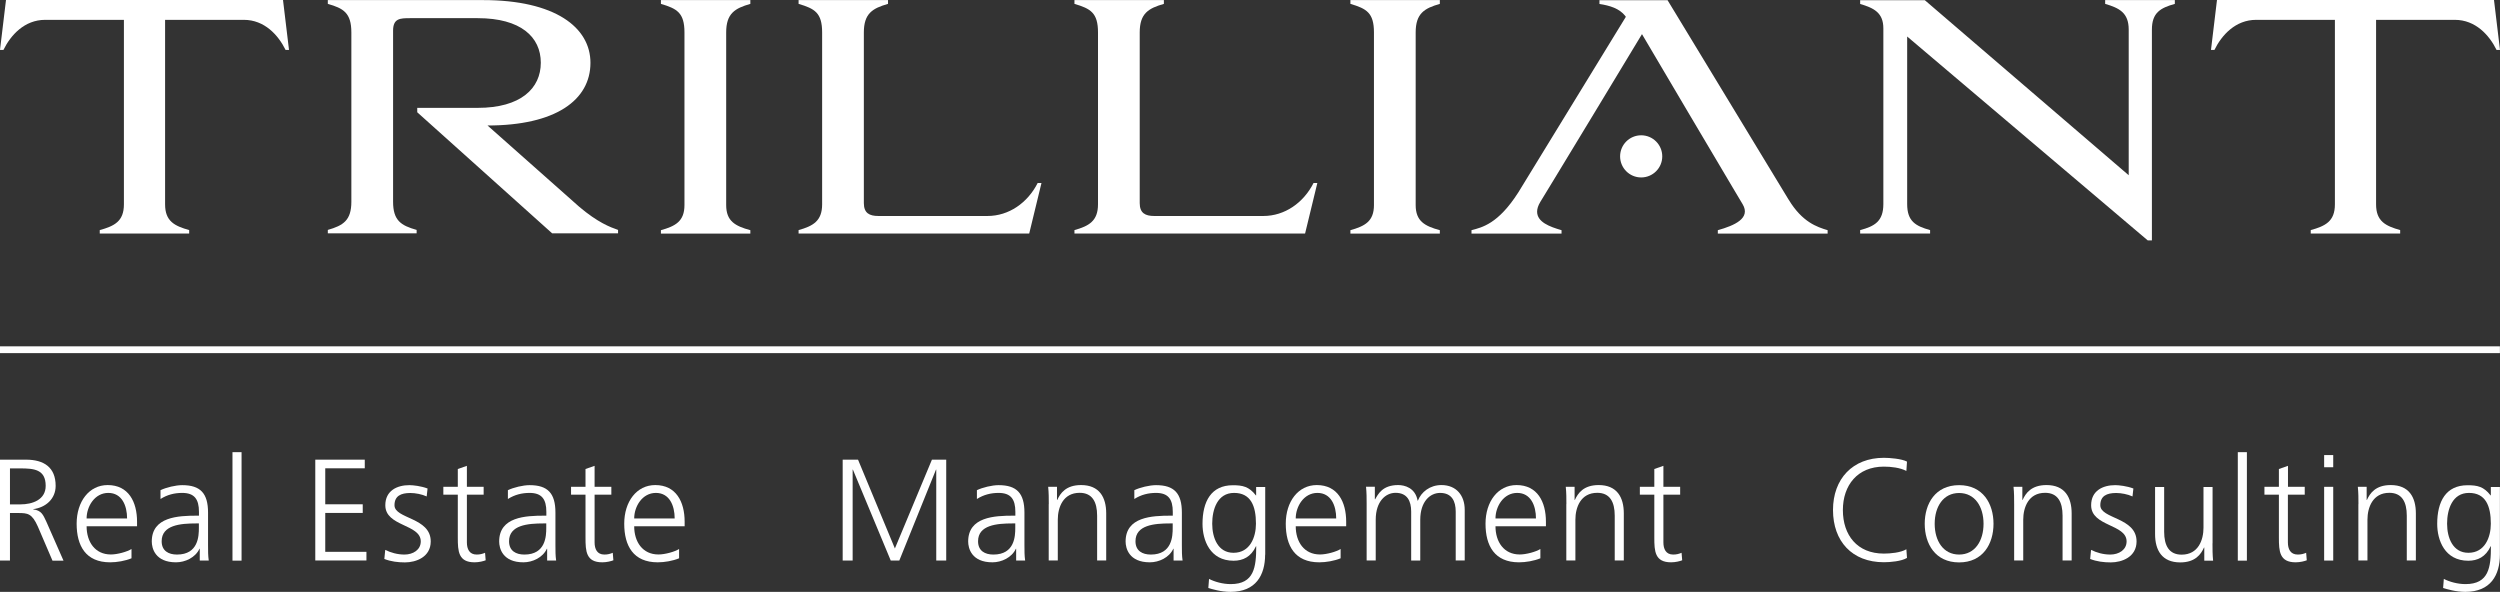
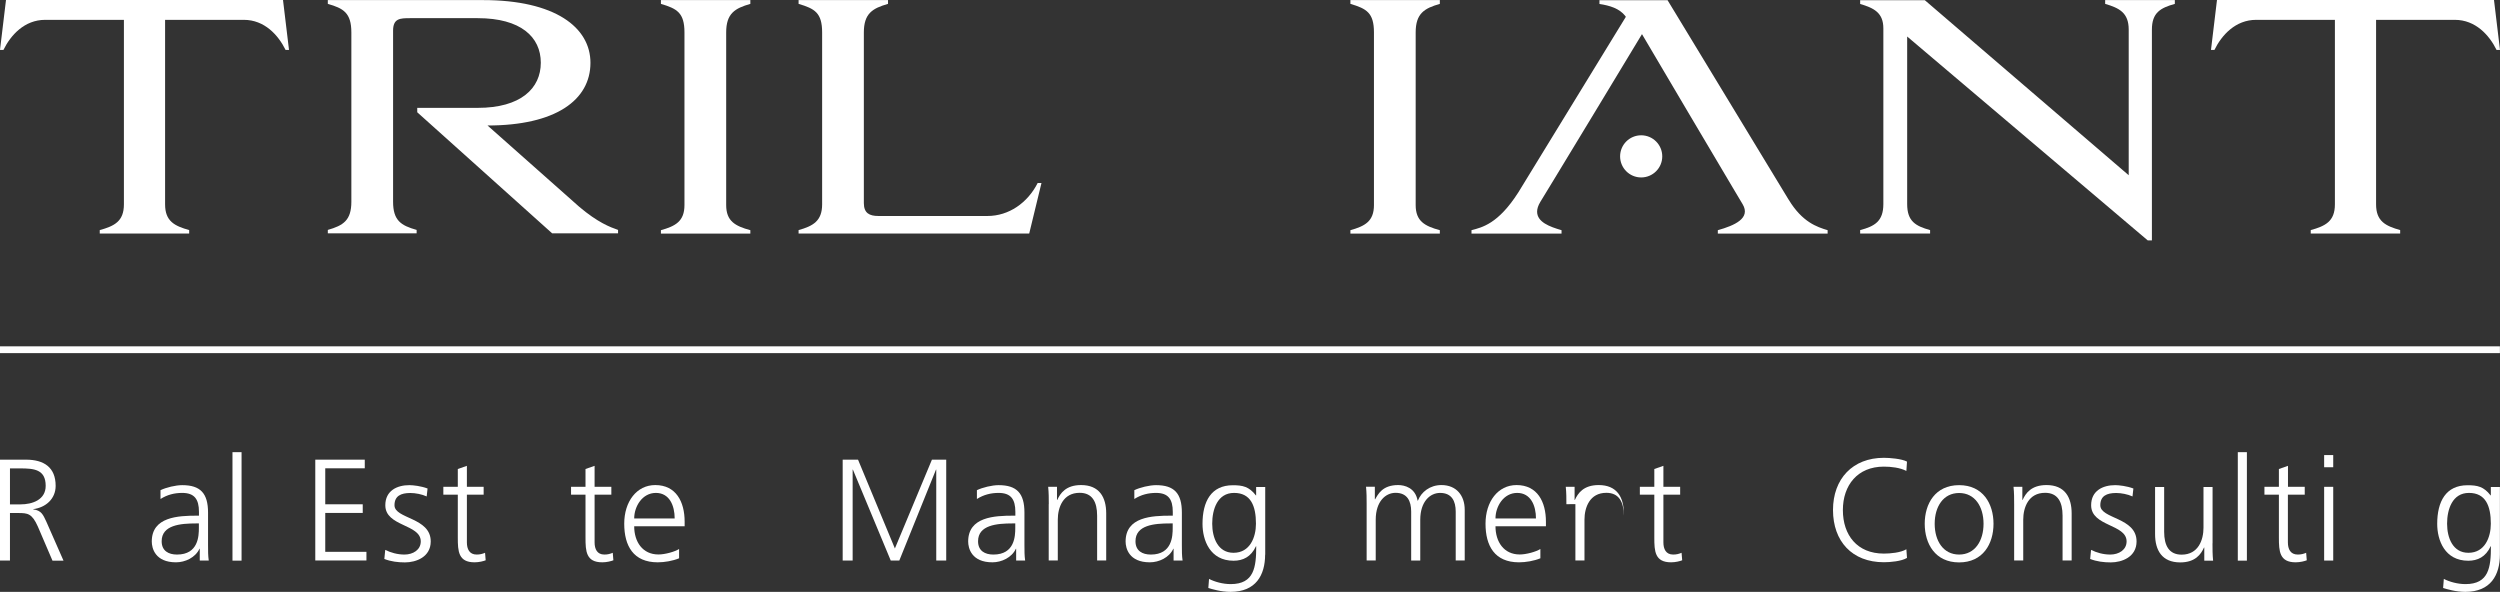
<svg xmlns="http://www.w3.org/2000/svg" id="Livello_1" viewBox="0 0 283.47 67.11">
  <rect x="0" y="0" width="283.47" height="67.11" fill="#333333" stroke="none" />
  <defs>
    <style>      .cls-1 {        fill: #fff;      }    </style>
  </defs>
  <g>
    <path class="cls-1" d="M0,52.12h2.95c2.03,0,3.36.87,3.36,2.97,0,1.48-1.13,2.46-2.54,2.64v.03c.92.11,1.12.61,1.48,1.38l1.95,4.43h-1.25l-1.66-3.87c-.66-1.48-1.15-1.53-2.23-1.53h-.93v5.39H0v-11.44ZM1.13,57.19h1.2c1.33,0,2.85-.51,2.85-2.1,0-1.87-1.33-1.98-2.89-1.98h-1.16s0,4.08,0,4.08Z" />
-     <path class="cls-1" d="M14.92,63.3c-.72.3-1.66.46-2.43.46-2.77,0-3.8-1.87-3.8-4.38s1.41-4.38,3.52-4.38c2.36,0,3.33,1.9,3.33,4.15v.52h-5.72c0,1.77.95,3.2,2.75,3.2.75,0,1.85-.31,2.34-.62v1.05h.01ZM14.41,58.79c0-1.46-.59-2.9-2.13-2.9s-2.46,1.53-2.46,2.9h4.59Z" />
    <path class="cls-1" d="M22.65,62.22h-.03c-.46,1-1.62,1.54-2.66,1.54-2.38,0-2.75-1.61-2.75-2.36,0-2.8,2.98-2.93,5.15-2.93h.2v-.43c0-1.43-.51-2.15-1.9-2.15-.87,0-1.69.2-2.46.69v-1c.64-.31,1.72-.57,2.46-.57,2.07,0,2.93.93,2.93,3.11v3.69c0,.67,0,1.18.08,1.75h-1.02v-1.34h0ZM22.55,59.35h-.3c-1.79,0-3.92.18-3.92,2.02,0,1.1.79,1.51,1.74,1.51,2.43,0,2.48-2.12,2.48-3.02v-.51Z" />
    <path class="cls-1" d="M26.36,51.27h1.03v12.3h-1.03v-12.3Z" />
    <path class="cls-1" d="M35.75,52.12h5.61v.98h-4.48v4.08h4.25v.98h-4.25v4.41h4.67v.98h-5.8v-11.44h0Z" />
    <path class="cls-1" d="M43.68,62.35c.62.31,1.38.53,2.18.53.98,0,1.85-.54,1.85-1.49,0-1.98-4.02-1.67-4.02-4.1,0-1.66,1.34-2.28,2.72-2.28.44,0,1.33.1,2.07.38l-.1.9c-.54-.25-1.28-.39-1.85-.39-1.07,0-1.8.33-1.8,1.39,0,1.56,4.11,1.36,4.11,4.1,0,1.77-1.66,2.38-2.92,2.38-.8,0-1.61-.1-2.34-.39l.1-1.02h0Z" />
    <path class="cls-1" d="M54.84,56.09h-1.9v5.41c0,.75.28,1.38,1.11,1.38.39,0,.66-.08.95-.2l.07.85c-.25.1-.75.23-1.26.23-1.84,0-1.9-1.26-1.9-2.79v-4.88h-1.64v-.89h1.64v-2.02l1.03-.36v2.38h1.9v.89h0Z" />
-     <path class="cls-1" d="M62.04,62.22h-.03c-.46,1-1.62,1.54-2.66,1.54-2.38,0-2.75-1.61-2.75-2.36,0-2.8,2.98-2.93,5.15-2.93h.2v-.43c0-1.43-.51-2.15-1.9-2.15-.87,0-1.69.2-2.46.69v-1c.64-.31,1.72-.57,2.46-.57,2.07,0,2.93.93,2.93,3.11v3.69c0,.67,0,1.18.08,1.75h-1.02v-1.34h0ZM61.94,59.35h-.3c-1.79,0-3.92.18-3.92,2.02,0,1.1.79,1.51,1.74,1.51,2.43,0,2.48-2.12,2.48-3.02,0,0,0-.51,0-.51Z" />
    <path class="cls-1" d="M69.32,56.09h-1.9v5.41c0,.75.28,1.38,1.11,1.38.39,0,.66-.08.95-.2l.07.85c-.25.1-.75.23-1.26.23-1.84,0-1.9-1.26-1.9-2.79v-4.88h-1.64v-.89h1.64v-2.02l1.03-.36v2.38h1.9v.89h0Z" />
    <path class="cls-1" d="M77.01,63.3c-.72.3-1.66.46-2.43.46-2.77,0-3.8-1.87-3.8-4.38s1.41-4.38,3.52-4.38c2.36,0,3.33,1.9,3.33,4.15v.52h-5.72c0,1.77.95,3.2,2.75,3.2.75,0,1.85-.31,2.34-.62v1.05h.01ZM76.5,58.79c0-1.46-.59-2.9-2.13-2.9s-2.46,1.53-2.46,2.9h4.59Z" />
    <path class="cls-1" d="M95.54,52.12h1.75l4.18,10.07,4.2-10.07h1.62v11.44h-1.13v-10.31h-.03l-4.16,10.31h-.97l-4.29-10.31h-.03v10.31h-1.13v-11.44h-.01Z" />
    <path class="cls-1" d="M115.22,62.22h-.03c-.46,1-1.62,1.54-2.66,1.54-2.38,0-2.75-1.61-2.75-2.36,0-2.8,2.98-2.93,5.15-2.93h.2v-.43c0-1.43-.51-2.15-1.9-2.15-.87,0-1.69.2-2.46.69v-1c.64-.31,1.72-.57,2.46-.57,2.07,0,2.93.93,2.93,3.11v3.69c0,.67,0,1.18.08,1.75h-1.02v-1.34h0ZM115.12,59.35h-.3c-1.79,0-3.92.18-3.92,2.02,0,1.1.79,1.51,1.74,1.51,2.43,0,2.48-2.12,2.48-3.02v-.51Z" />
    <path class="cls-1" d="M118.92,57.17c0-.64,0-1.3-.07-1.97h1v1.49h.03c.34-.75.97-1.69,2.7-1.69,2.07,0,2.85,1.38,2.85,3.21v5.34h-1.03v-5.08c0-1.57-.56-2.59-1.98-2.59-1.89,0-2.48,1.66-2.48,3.05v4.62h-1.03v-6.39h.01Z" />
    <path class="cls-1" d="M133.07,62.22h-.03c-.46,1-1.62,1.54-2.66,1.54-2.38,0-2.75-1.61-2.75-2.36,0-2.8,2.98-2.93,5.15-2.93h.2v-.43c0-1.43-.51-2.15-1.9-2.15-.87,0-1.69.2-2.46.69v-1c.64-.31,1.72-.57,2.46-.57,2.07,0,2.93.93,2.93,3.11v3.69c0,.67,0,1.18.08,1.75h-1.02v-1.34h0ZM132.97,59.35h-.3c-1.79,0-3.92.18-3.92,2.02,0,1.1.79,1.51,1.74,1.51,2.43,0,2.48-2.12,2.48-3.02v-.51Z" />
    <path class="cls-1" d="M143.45,62.88c0,2.33-1.05,4.23-3.92,4.23-1.1,0-2.1-.31-2.52-.44l.08-1.03c.64.33,1.56.59,2.46.59,2.66,0,2.89-1.93,2.89-4.29h-.03c-.56,1.21-1.48,1.64-2.54,1.64-2.67,0-3.52-2.33-3.52-4.18,0-2.54.98-4.38,3.44-4.38,1.11,0,1.84.15,2.61,1.15h.03v-.95h1.03v7.67h-.01ZM139.87,62.68c1.87,0,2.54-1.77,2.54-3.3,0-2.02-.59-3.49-2.48-3.49s-2.48,1.87-2.48,3.49.66,3.3,2.41,3.3h0Z" />
-     <path class="cls-1" d="M152.02,63.3c-.72.3-1.66.46-2.43.46-2.77,0-3.8-1.87-3.8-4.38s1.41-4.38,3.52-4.38c2.36,0,3.33,1.9,3.33,4.15v.52h-5.72c0,1.77.95,3.2,2.75,3.2.75,0,1.85-.31,2.34-.62v1.05h0ZM151.51,58.79c0-1.46-.59-2.9-2.13-2.9s-2.46,1.53-2.46,2.9h4.59Z" />
    <path class="cls-1" d="M165.06,63.57v-5.56c0-1.18-.44-2.12-1.77-2.12-1.13,0-2.25.97-2.25,3.05v4.62h-1.03v-5.56c0-1.18-.44-2.12-1.77-2.12-1.13,0-2.25.97-2.25,3.05v4.62h-1.03v-6.39c0-.64,0-1.3-.07-1.97h1v1.41l.03.02c.33-.57.82-1.62,2.61-1.62.74,0,1.95.31,2.21,1.77h.03c.38-.98,1.36-1.77,2.67-1.77,1.69,0,2.64,1.18,2.64,2.8v5.75h-1.03v.02Z" />
    <path class="cls-1" d="M174.67,63.3c-.72.3-1.66.46-2.43.46-2.77,0-3.8-1.87-3.8-4.38s1.41-4.38,3.52-4.38c2.36,0,3.33,1.9,3.33,4.15v.52h-5.72c0,1.77.95,3.2,2.75,3.2.75,0,1.85-.31,2.34-.62v1.05h0ZM174.16,58.79c0-1.46-.59-2.9-2.13-2.9s-2.46,1.53-2.46,2.9h4.59Z" />
-     <path class="cls-1" d="M177.61,57.17c0-.64,0-1.3-.07-1.97h1v1.49h.03c.34-.75.97-1.69,2.7-1.69,2.07,0,2.85,1.38,2.85,3.21v5.34h-1.03v-5.08c0-1.57-.56-2.59-1.98-2.59-1.89,0-2.48,1.66-2.48,3.05v4.62h-1.03v-6.39h0Z" />
+     <path class="cls-1" d="M177.61,57.17c0-.64,0-1.3-.07-1.97h1v1.49h.03c.34-.75.97-1.69,2.7-1.69,2.07,0,2.85,1.38,2.85,3.21v5.34v-5.08c0-1.57-.56-2.59-1.98-2.59-1.89,0-2.48,1.66-2.48,3.05v4.62h-1.03v-6.39h0Z" />
    <path class="cls-1" d="M190.51,56.09h-1.9v5.41c0,.75.28,1.38,1.11,1.38.39,0,.66-.08.95-.2l.07.85c-.25.1-.75.23-1.26.23-1.84,0-1.9-1.26-1.9-2.79v-4.88h-1.64v-.89h1.64v-2.02l1.03-.36v2.38h1.9v.89h0Z" />
    <path class="cls-1" d="M216.16,53.4c-.72-.38-1.75-.49-2.56-.49-2.97,0-4.64,2.1-4.64,4.93s1.62,4.93,4.64,4.93c.75,0,1.9-.1,2.56-.49l.07.98c-.62.38-1.9.49-2.62.49-3.61,0-5.77-2.38-5.77-5.92s2.23-5.92,5.77-5.92c.67,0,2.03.11,2.62.43l-.07,1.05h0Z" />
    <path class="cls-1" d="M222.14,55.01c2.7,0,3.9,2.1,3.9,4.38s-1.2,4.38-3.9,4.38-3.9-2.1-3.9-4.38,1.2-4.38,3.9-4.38ZM222.14,62.88c1.8,0,2.77-1.56,2.77-3.49s-.97-3.49-2.77-3.49-2.77,1.56-2.77,3.49.97,3.49,2.77,3.49Z" />
    <path class="cls-1" d="M228.38,57.17c0-.64,0-1.3-.07-1.97h1v1.49h.03c.34-.75.97-1.69,2.71-1.69,2.07,0,2.85,1.38,2.85,3.21v5.34h-1.03v-5.08c0-1.57-.56-2.59-1.98-2.59-1.89,0-2.48,1.66-2.48,3.05v4.62h-1.03v-6.39h0Z" />
    <path class="cls-1" d="M237.1,62.35c.62.31,1.38.53,2.18.53.98,0,1.85-.54,1.85-1.49,0-1.98-4.02-1.67-4.02-4.1,0-1.66,1.34-2.28,2.72-2.28.44,0,1.33.1,2.07.38l-.1.9c-.54-.25-1.28-.39-1.85-.39-1.07,0-1.8.33-1.8,1.39,0,1.56,4.11,1.36,4.11,4.1,0,1.77-1.66,2.38-2.92,2.38-.8,0-1.61-.1-2.34-.39l.1-1.02h0Z" />
    <path class="cls-1" d="M250.87,61.6c0,.64,0,1.3.07,1.97h-1v-1.49h-.03c-.34.75-.97,1.69-2.7,1.69-2.07,0-2.85-1.38-2.85-3.21v-5.34h1.03v5.08c0,1.57.56,2.59,1.98,2.59,1.89,0,2.48-1.66,2.48-3.05v-4.62h1.03v6.39h0Z" />
    <path class="cls-1" d="M253.74,51.27h1.03v12.3h-1.03v-12.3Z" />
    <path class="cls-1" d="M261.32,56.09h-1.9v5.41c0,.75.28,1.38,1.12,1.38.39,0,.66-.08.95-.2l.07.85c-.25.1-.75.23-1.26.23-1.84,0-1.9-1.26-1.9-2.79v-4.88h-1.64v-.89h1.64v-2.02l1.03-.36v2.38h1.9v.89h-.01Z" />
    <path class="cls-1" d="M264.56,52.98h-1.03v-1.38h1.03v1.38ZM263.53,55.2h1.03v8.36h-1.03v-8.36Z" />
-     <path class="cls-1" d="M267.42,57.17c0-.64,0-1.3-.07-1.97h1v1.49h.03c.34-.75.97-1.69,2.7-1.69,2.07,0,2.85,1.38,2.85,3.21v5.34h-1.03v-5.08c0-1.57-.56-2.59-1.98-2.59-1.88,0-2.48,1.66-2.48,3.05v4.62h-1.03v-6.39h.01Z" />
    <path class="cls-1" d="M283.46,62.88c0,2.33-1.05,4.23-3.92,4.23-1.1,0-2.1-.31-2.52-.44l.08-1.03c.64.33,1.56.59,2.46.59,2.66,0,2.88-1.93,2.88-4.29h-.03c-.56,1.21-1.48,1.64-2.54,1.64-2.67,0-3.52-2.33-3.52-4.18,0-2.54.98-4.38,3.44-4.38,1.12,0,1.84.15,2.61,1.15h.03v-.95h1.03v7.67h0ZM279.89,62.68c1.87,0,2.54-1.77,2.54-3.3,0-2.02-.59-3.49-2.48-3.49s-2.48,1.87-2.48,3.49.66,3.3,2.41,3.3h.01Z" />
  </g>
  <rect class="cls-1" x="0" y="39.27" width="283.46" height=".77" />
  <g>
    <g>
      <path class="cls-1" d="M21.45,26.09v.39h-10.14v-.39c1.67-.46,2.74-1,2.74-2.92V2.25H5.12C2.77,2.25,1.21,3.99.39,5.66h-.39L.68,0h31.41l.68,5.66h-.39c-.82-1.67-2.38-3.41-4.73-3.41h-8.93v20.92c0,1.92,1.07,2.45,2.74,2.92h-.01Z" />
      <path class="cls-1" d="M39.84,3.68c0-2.24-.92-2.74-2.67-3.24V.01h17.61c8.15,0,12.17,3.09,12.17,7.11,0,4.23-3.95,7.11-11.67,7.11l10.39,9.21c2.1,1.78,3.49,2.31,4.41,2.63v.39h-7.47l-15.3-13.73v-.5h6.86c4.87,0,7.15-2.2,7.15-5.12s-2.28-5.05-7.15-5.05h-7.68c-1.14,0-1.92.03-1.92,1.42v19.39c0,2.13.89,2.7,2.67,3.2v.39h-10.07v-.39c1.74-.5,2.67-1.07,2.67-3.2V3.66v.02Z" />
      <path class="cls-1" d="M85.08.01v.43c-1.74.5-2.74,1.07-2.74,3.24v19.57c0,1.81,1,2.38,2.74,2.85v.39h-10.14v-.39c1.64-.46,2.67-1,2.67-2.85V3.68c0-2.24-.85-2.7-2.67-3.24V.01h10.14Z" />
      <path class="cls-1" d="M116.7,26.48h-26.15v-.39c1.64-.46,2.67-1.03,2.67-2.92V3.68c0-2.24-.85-2.7-2.67-3.24V.01h10.14v.43c-1.74.5-2.74,1.07-2.74,3.24v19.35c0,1.14.64,1.46,1.64,1.46h12.38c2.42,0,4.55-1.49,5.69-3.74h.43l-1.39,5.73Z" />
-       <path class="cls-1" d="M147.98,26.48h-26.15v-.39c1.64-.46,2.67-1.03,2.67-2.92V3.68c0-2.24-.85-2.7-2.67-3.24V.01h10.14v.43c-1.74.5-2.74,1.07-2.74,3.24v19.35c0,1.14.64,1.46,1.64,1.46h12.38c2.42,0,4.55-1.49,5.69-3.74h.43l-1.39,5.73Z" />
      <path class="cls-1" d="M163.26.01v.43c-1.74.5-2.74,1.07-2.74,3.24v19.57c0,1.81,1,2.38,2.74,2.85v.39h-10.14v-.39c1.64-.46,2.67-1,2.67-2.85V3.68c0-2.24-.85-2.7-2.67-3.24V.01h10.14Z" />
      <path class="cls-1" d="M202.81,22.64L189.08.02h-7.72v.43c1.17.18,2.24.5,2.92,1.35l.07.11-12.2,19.92c-2.28,3.56-4.09,3.95-5.3,4.27v.39h10.21v-.39c-1.35-.39-2.77-.92-2.77-2.1,0-.32.11-.68.36-1.1l1.62-2.66h0l4.53-7.47,5.38-8.9,5.26,8.91,5.22,8.81.93,1.56c.96,1.6-.92,2.42-2.81,2.95v.39h12.45v-.39c-1.21-.36-2.88-.92-4.41-3.45h0Z" />
      <path class="cls-1" d="M243.99,27.26h-.46l-27.28-23.12v19c0,1.96.96,2.49,2.6,2.95v.39h-7.93v-.39c1.64-.43,2.63-1,2.63-2.95V3.22c0-1.78-1.07-2.31-2.63-2.77V.02h7.33l23.12,19.85V3.36c0-1.92-1.07-2.45-2.67-2.92V.01h7.9v.43c-1.64.46-2.6,1-2.6,2.92v23.9h0Z" />
      <path class="cls-1" d="M272.15,26.09v.39h-10.14v-.39c1.67-.46,2.74-1,2.74-2.92V2.25h-8.93c-2.35,0-3.91,1.74-4.73,3.41h-.39l.68-5.66h31.41l.68,5.66h-.39c-.82-1.67-2.38-3.41-4.73-3.41h-8.93v20.92c0,1.92,1.07,2.45,2.74,2.92h0Z" />
    </g>
    <circle class="cls-1" cx="186.09" cy="17.73" r="2.39" />
  </g>
</svg>